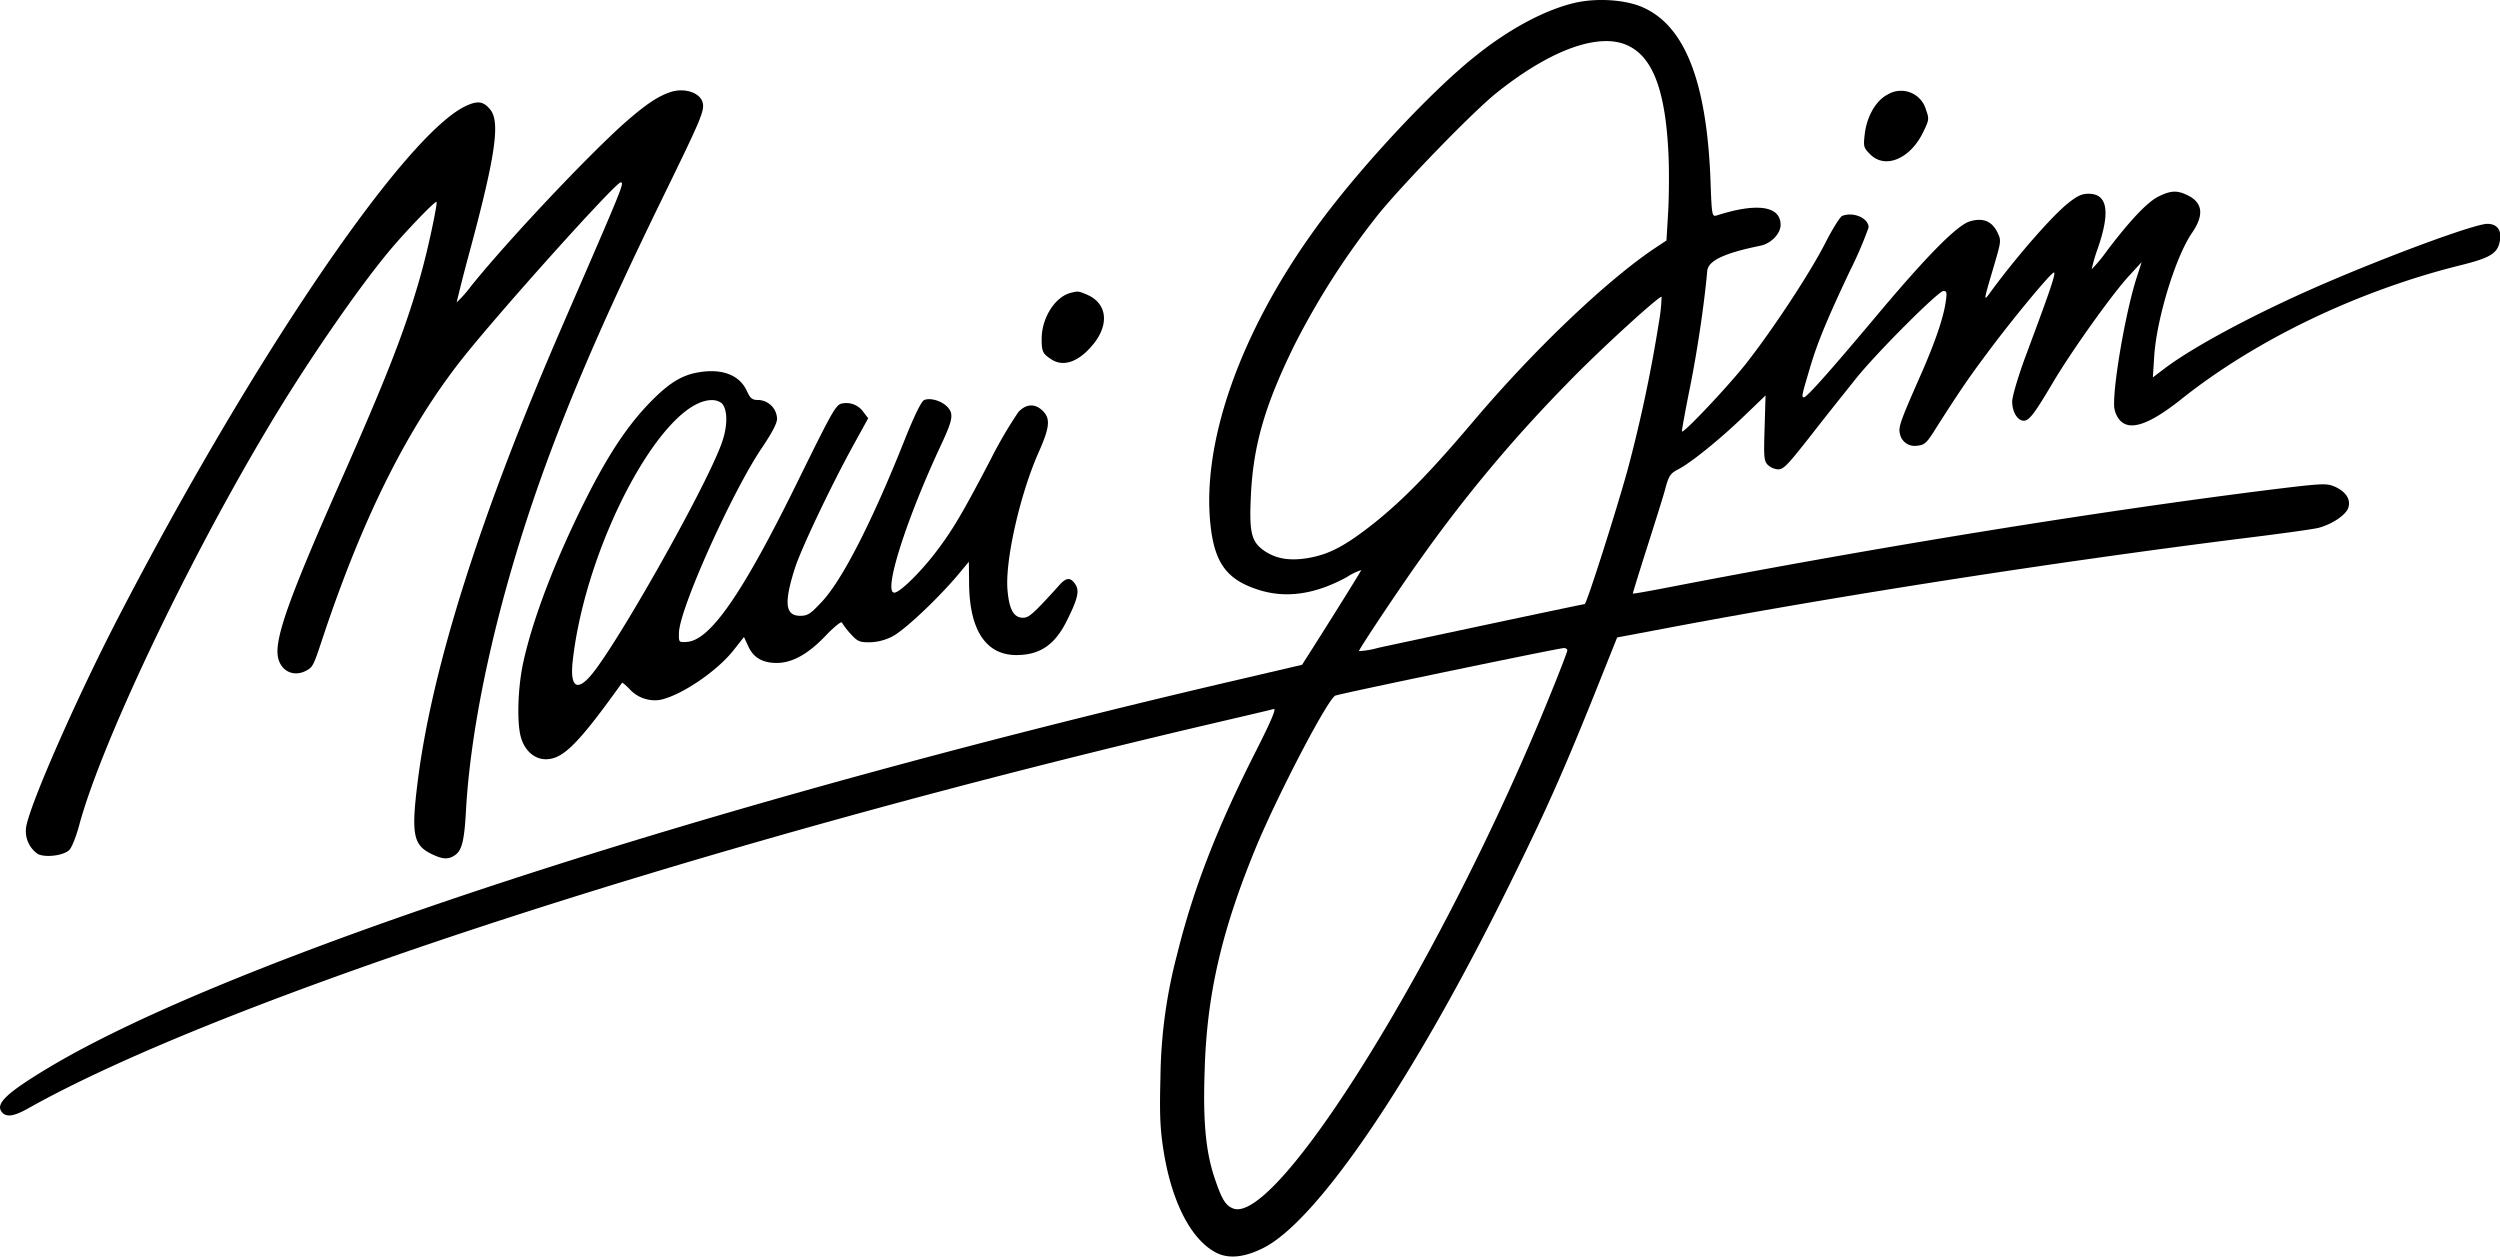
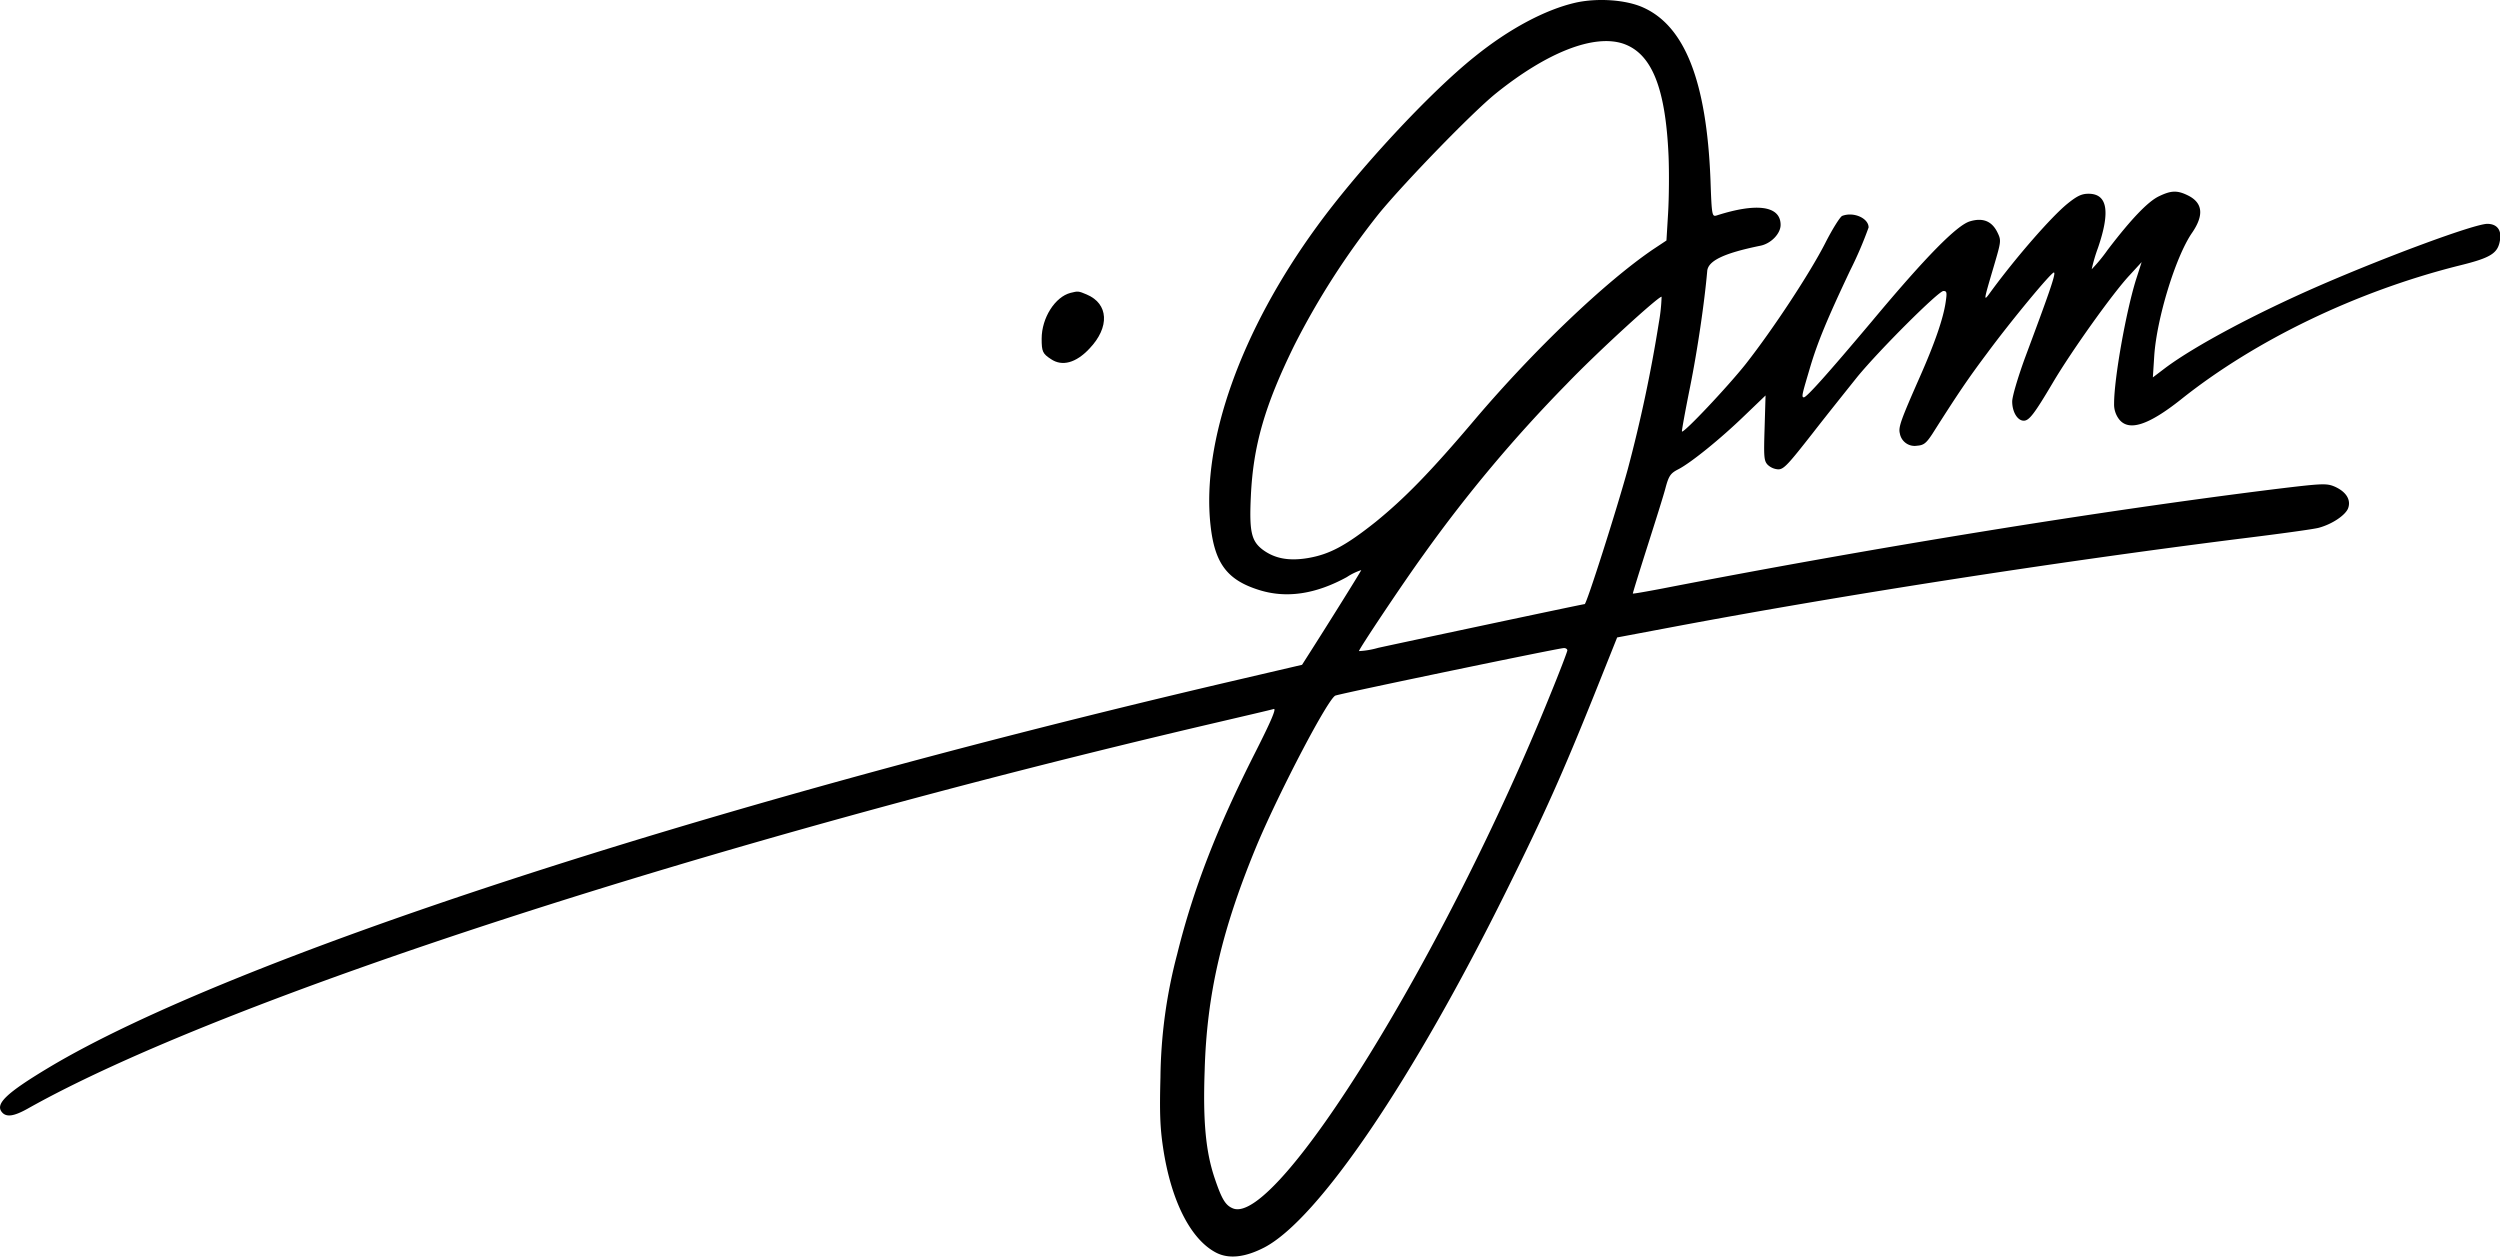
<svg xmlns="http://www.w3.org/2000/svg" viewBox="0 0 500 251.31">
  <title>Maui-Jim</title>
  <path d="M315.09.54c-6,1.38-13.2,5.18-20.15,10.79-9,7.18-23.34,22.65-31.58,34C248.17,66.16,240.29,88.35,242.1,105c.83,7.69,3.33,11,9.72,13,5.47,1.72,11.31.84,17.56-2.59a11.8,11.8,0,0,1,2.87-1.39c0,.14-6.25,10.19-10.84,17.37l-1,1.57-14.31,3.34C139.56,161.2,46,191.82,9.78,213.5,1.3,218.59-1,220.77.38,222.43c.88,1.07,2.4.84,5.14-.69,39.09-22,136.26-53.5,237.32-77.12,6.11-1.43,11.49-2.68,11.9-2.82.6-.19-.51,2.41-3.7,8.71-7.6,15-12.37,27.23-15.61,40.34a100.13,100.13,0,0,0-3.34,24.64c-.18,6.9-.09,9.91.51,13.94,1.58,10.7,5.52,18.48,10.66,21.12,2.54,1.29,5.79.92,9.63-1.07,10.84-5.69,29.73-33.58,48.49-71.51,7.6-15.33,11.12-23.25,17.42-38.9l4.63-11.58L335,125.31c33.25-6.25,75.12-12.78,112.55-17.51,8.15-1,15.51-2,16.3-2.27,2.64-.74,5.14-2.45,5.74-3.79.7-1.76-.37-3.43-2.73-4.45-1.58-.65-2.5-.6-11.67.51-35.06,4.35-80.31,11.67-122.74,19.91-3.2.61-5.84,1.07-5.88,1s1.25-4.21,2.87-9.31,3.33-10.46,3.71-12c.64-2.31,1-2.77,2.54-3.56,2.5-1.3,8.34-6,13.25-10.75l4.17-4-.19,6.49c-.18,5.74-.14,6.57.6,7.36a3.35,3.35,0,0,0,2.13.93c1.12,0,2-1,6.95-7.32,3.11-4,7.13-9,8.89-11.21,4.54-5.51,16.22-17.14,17.19-17.14.69,0,.74.28.46,2.18-.46,3.24-2.13,8.11-5.09,14.82-3.94,8.94-4.4,10.24-4.08,11.49a3,3,0,0,0,3.47,2.45c1.3-.09,1.81-.51,3-2.31,5.23-8.25,7.22-11.16,11-16.21,4.86-6.58,12.78-16.12,13.33-16.12s-1.15,4.68-5.83,17.23c-1.39,3.84-2.5,7.59-2.5,8.57,0,2.08,1.06,3.84,2.31,3.84,1.07,0,2.09-1.3,5.84-7.64s11.95-17.83,15.28-21.4l2.46-2.68-1.16,3.61c-2,6.48-4.35,19.68-4.35,24.68a4.89,4.89,0,0,0,1,3.15c1.94,2.46,5.83,1.21,12.32-3.93,14.91-11.91,35.2-21.68,55.72-26.82,6.39-1.57,7.73-2.45,8.15-5.14.32-2-.65-3.2-2.55-3.2-2.5,0-19.5,6.26-33.39,12.28-12.88,5.6-25.11,12.13-31,16.53l-2.5,1.9.28-4.35c.51-7.46,4.26-19.78,7.55-24.55,2.45-3.57,2.18-6.07-.93-7.55-2.08-1-3.29-.93-5.69.23-2.23,1.07-5.61,4.63-10.24,10.7a32.28,32.28,0,0,1-3.2,3.89,32.27,32.27,0,0,1,1.25-4.26c2.51-7.32,1.9-10.84-1.89-10.84-1.35,0-2.27.42-4.22,2-3.24,2.64-10.19,10.61-15.19,17.41-1.67,2.32-1.67,2.37.46-4.86,1.48-5.05,1.53-5.19.74-6.81-1.11-2.27-2.91-3-5.51-2.22s-8.75,7-19.54,19.92c-9,10.69-13.11,15.28-13.67,15.28s-.27-.83,1.25-6c1.49-5,3.34-9.5,8-19.36a77.83,77.83,0,0,0,3.7-8.62c0-1.85-3-3.19-5.28-2.31-.42.18-1.94,2.59-3.38,5.42-3.06,6-10.37,17.13-15.89,24.17-3.52,4.45-12.41,13.9-12.78,13.53-.09,0,.65-4.08,1.62-8.89,1.48-7.37,2.87-16.82,3.43-23.16.14-2.09,3.33-3.61,10.61-5.1,2.13-.41,4.07-2.41,4.07-4.17,0-3.79-4.68-4.49-12.78-1.89-.93.27-1,.13-1.25-7.23C341.31,16.33,337,5.26,328.66,1.51,325.19-.07,319.45-.44,315.09.54Zm9.54,8.19c5.7,1.95,8.48,8.76,9.08,22.42.14,3.29.09,8.48-.09,11.49l-.33,5.46-2.73,1.81C321,56.44,307,69.78,295.13,83.72c-9.12,10.79-14.27,16-20,20.66-6,4.77-9.22,6.48-13.48,7.22-3.84.65-6.71.14-9.17-1.71-2.22-1.72-2.64-3.62-2.31-10.61.46-10.14,2.78-18.16,8.66-30.15a153.85,153.85,0,0,1,16.95-26.4c5-6.11,18.53-20.1,23.34-24C309.4,10.45,318.75,6.79,324.63,8.73Zm7.14,55.81a289.77,289.77,0,0,1-6.21,29.28c-2.22,8.1-8.24,27-8.62,27s-37.14,7.83-41.31,8.75a16.93,16.93,0,0,1-3.84.65c0-.41,8.8-13.61,13-19.4a285.18,285.18,0,0,1,28.48-33.95C319.72,70.15,332,59,332.32,59.36A35.94,35.94,0,0,1,331.77,64.54Zm-18.3,65.54c0,.23-1.53,4.26-3.43,8.89-20.88,51.69-54.51,106.11-63.4,102.73-1.53-.6-2.27-1.8-3.71-6.07-1.76-5.23-2.36-11.25-2-21.44.42-15.42,3.48-28.44,10.56-45.44,4.59-10.83,14.22-29.22,15.61-29.64,2.32-.69,44.23-9.4,45.62-9.49C313.1,129.57,313.47,129.8,313.47,130.08Z" />
-   <path d="M134.23,18.37c-2.59.83-5.1,2.5-9.5,6.39-7.59,6.81-23.25,23.43-30.52,32.47a24.6,24.6,0,0,1-2.87,3.24c0-.09,1.11-4.73,2.64-10.33,5.09-18.9,6.07-25.66,4.12-28.16-1.34-1.67-2.45-1.9-4.72-.88C81.2,26.47,50.54,71.58,23.58,123.64c-8.24,15.94-17.46,36.87-18.34,41.69a5.56,5.56,0,0,0,2.31,5.46c1.49.79,5.19.33,6.3-.79.51-.46,1.39-2.73,2-5,4.35-16.12,21.21-51.73,37.42-78.92,7.69-13,18.29-28.39,24.82-36.17,3.15-3.75,9-9.82,9.22-9.54s-1.71,9.68-3.43,15.56c-3,10.42-6.62,19.68-15.74,40.29-9.5,21.45-12.65,29.92-12.65,34.09,0,3.48,2.83,5.33,5.7,3.85,1.39-.74,1.48-.93,3.38-6.67,8.06-24.18,17-42,27.93-55.81,7.41-9.36,30.61-35.2,31.63-35.2.79,0,.56.55-11.67,28.71C96.06,103,86.34,133.65,83.51,156.53c-1.29,10.37-.83,12.5,2.78,14.26,2.27,1.11,3.38,1.16,4.73.23s1.85-2.91,2.17-8.8c1-18.38,6.49-42.56,14.82-66.09,5.89-16.58,13.16-33.3,24.37-56.27,7.87-16.12,8.56-17.7,8.15-19.36C140,18.55,137,17.53,134.23,18.37Z" />
-   <path d="M377.57,18.88c-2.36,1.2-4.21,4.35-4.63,8-.28,2.45-.23,2.64,1.11,4,3,3,8,.88,10.56-4.4,1.21-2.5,1.25-2.68.6-4.49A5.18,5.18,0,0,0,377.57,18.88Z" />
  <path d="M214.12,58.57c-3.1.79-5.79,5-5.79,9.17,0,2.55.19,3,1.86,4.08,2.22,1.52,5,.78,7.69-2.09,4.12-4.31,3.84-9-.56-10.84C215.7,58.2,215.61,58.2,214.12,58.57Z" />
-   <path d="M139.74,74.46c-3.38.55-6,2.17-9.77,6.06-4.4,4.54-8.2,10.19-12.65,19-6.16,12.18-10.79,24.27-12.69,33.07-1.06,4.9-1.29,11.85-.46,14.82.74,2.68,2.69,4.44,5,4.44,3.42,0,6.48-3.05,15.23-15.28.1-.09.7.42,1.39,1.11a6.85,6.85,0,0,0,6.07,2.32c4.17-.75,11.67-5.79,15-10.15l1.94-2.45.79,1.71c1,2.36,2.87,3.48,5.74,3.48,3.15,0,6.39-1.81,10-5.66,1.76-1.8,3-2.73,3.06-2.4a15.17,15.17,0,0,0,1.76,2.27c1.34,1.48,1.76,1.66,3.75,1.66a10.45,10.45,0,0,0,4.54-1.15c2.36-1.21,8.8-7.23,13.06-12.23l2.27-2.73.05,4.4c.09,9.3,3.38,14.26,9.45,14.26,4.67,0,7.68-2,10.09-6.85,2.23-4.45,2.55-6,1.72-7.28-1-1.52-1.86-1.43-3.38.33-.75.83-2.37,2.64-3.71,4-1.95,2-2.64,2.46-3.71,2.32-1.62-.19-2.45-1.81-2.77-5.42-.56-5.84,2.5-19.27,6.2-27.61,2.23-5,2.41-6.76.88-8.29s-3.29-1.52-4.91.19a88,88,0,0,0-5.6,9.59c-5.74,11-7.78,14.4-11.3,18.94-3.15,4-6.9,7.6-7.92,7.6-2.27,0,2.31-14.5,9.4-29.65,2.27-4.86,2.5-6.06,1.3-7.41s-3.66-2-4.77-1.43c-.56.32-1.95,3.15-3.8,7.78-6.49,16.35-12.55,28.25-16.68,32.6-2.22,2.37-2.77,2.74-4.26,2.74-3,0-3.33-2.5-1-9.73,1.34-4,7.09-16.12,11.53-24.22l3.06-5.56-.93-1.2a4.16,4.16,0,0,0-4.44-1.72c-1.11.28-2,1.9-8,14.08-11.53,23.62-18.2,33.4-23,33.58-1.48.09-1.53.05-1.48-1.76,0-4.68,10.74-28.48,16.62-37.1,2-3,3-4.86,3-5.79A3.88,3.88,0,0,0,151.74,80c-1.35,0-1.67-.27-2.46-2C147.8,75,144.42,73.67,139.74,74.46Zm4.68,6.25c1.2,1.43,1.11,4.86-.23,8.33-3.52,9.36-21.17,40.53-26.13,46.18-2.77,3.15-4.07,2-3.52-3,2.6-23.39,18-52.2,27.84-52.2A3.16,3.16,0,0,1,144.42,80.71Z" />
</svg>